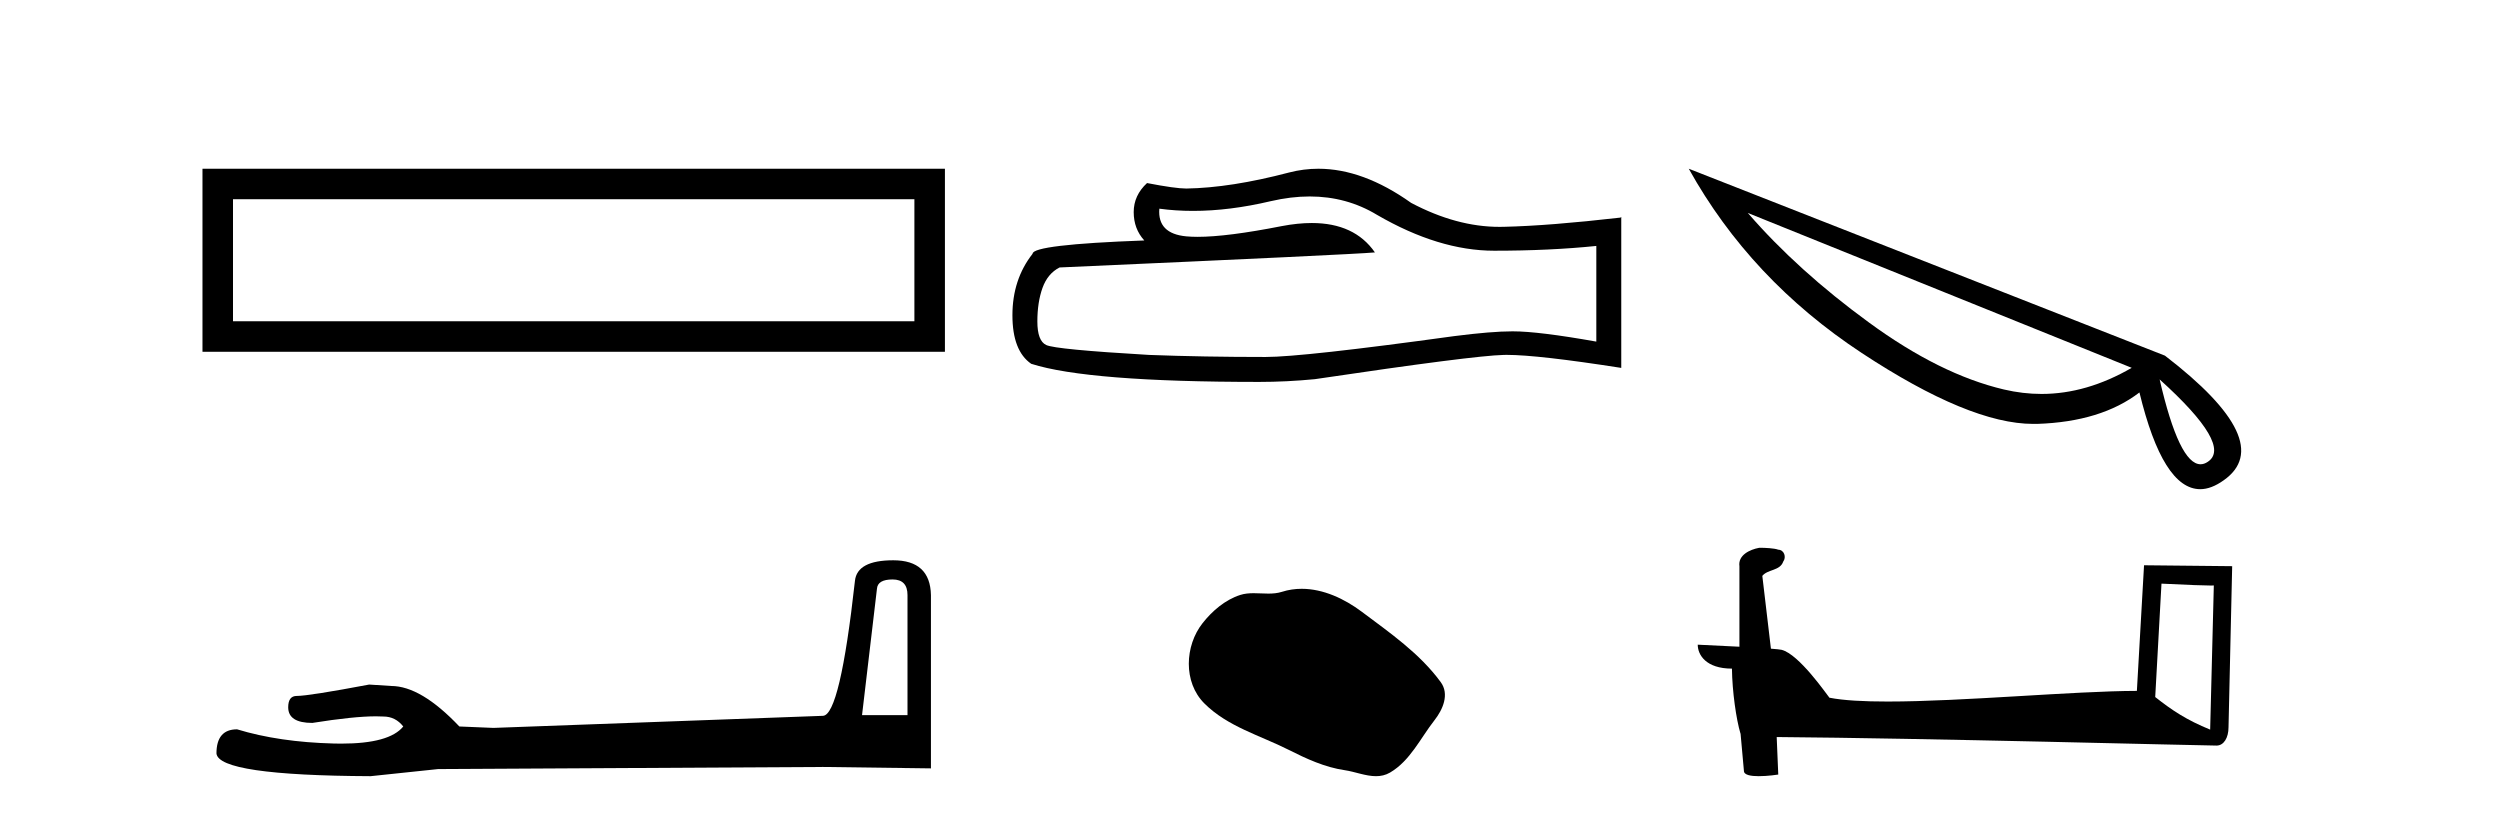
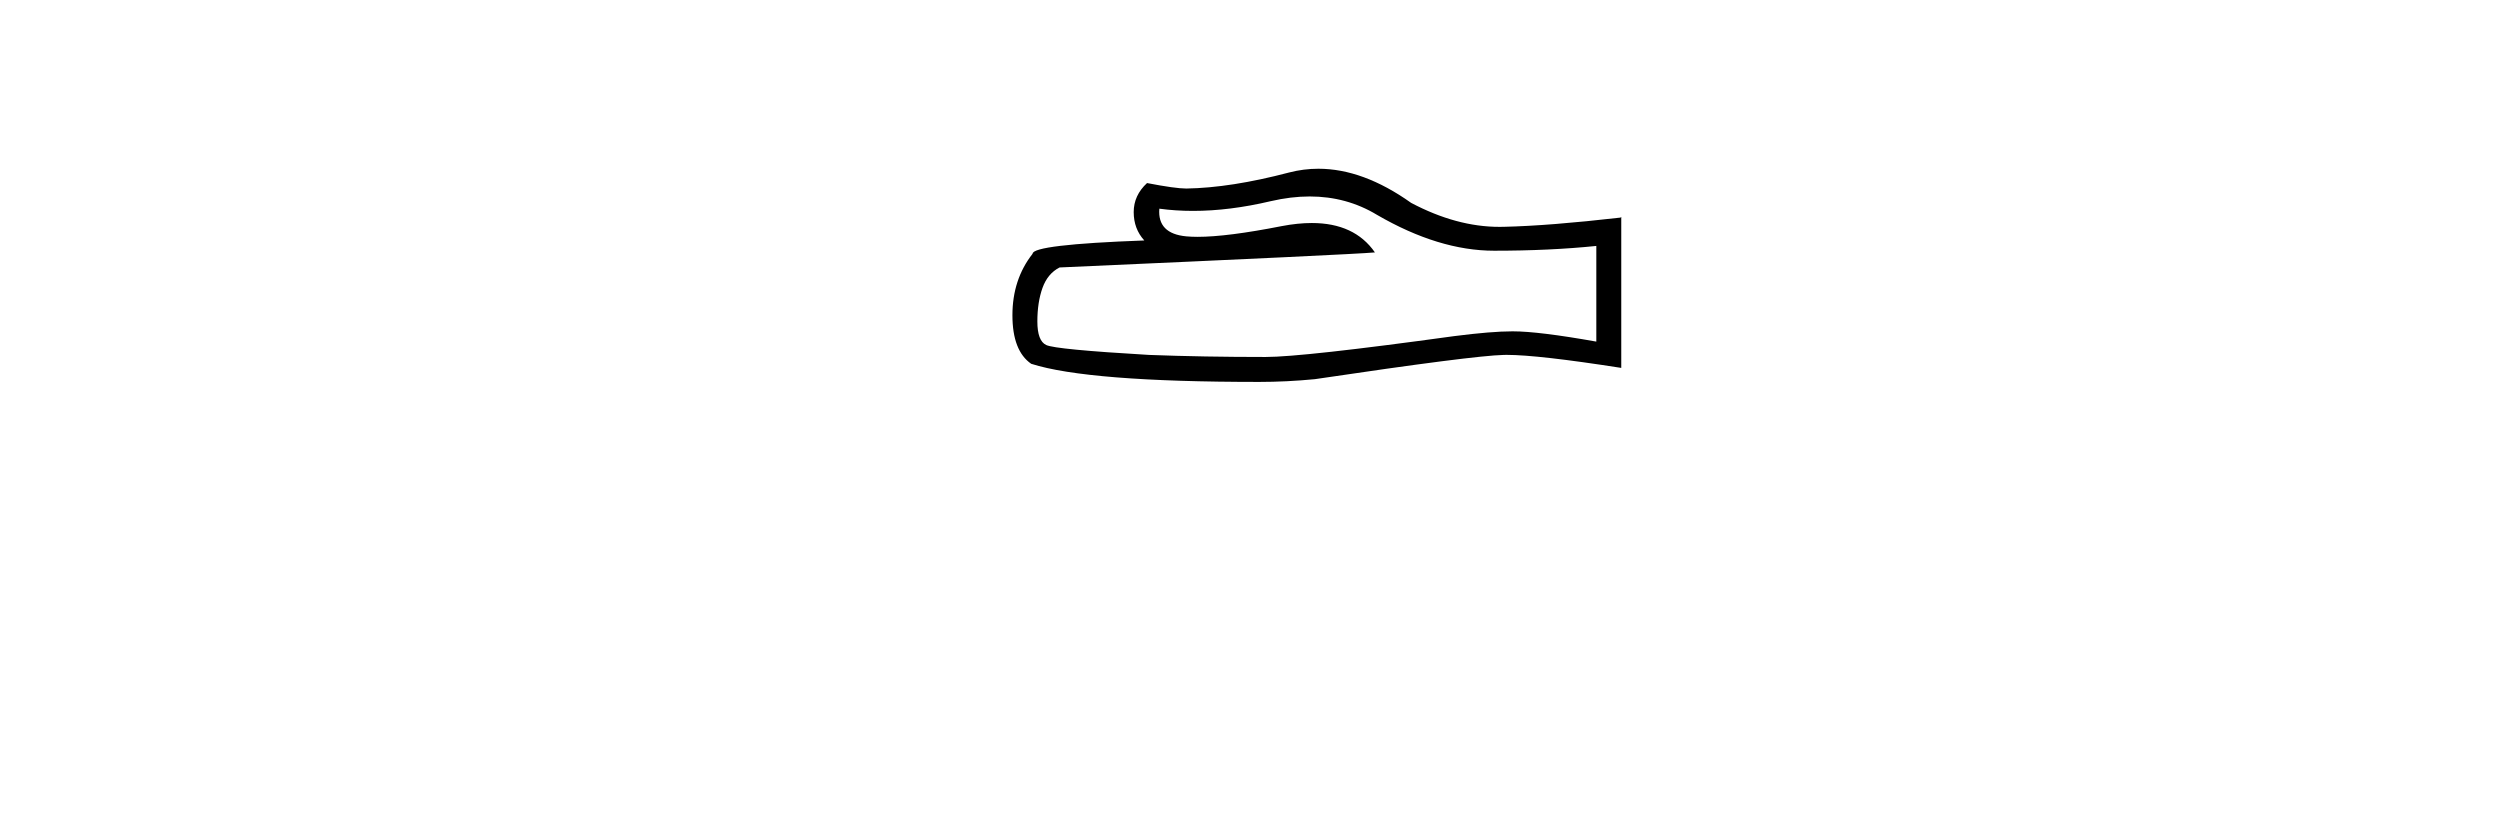
<svg xmlns="http://www.w3.org/2000/svg" width="125.0" height="41.0">
-   <path d="M 10.124 8.437 L 10.124 17.589 L 47.246 17.589 L 47.246 8.437 L 10.124 8.437 M 45.72 9.961 L 45.72 16.063 L 11.65 16.063 L 11.65 9.961 L 45.72 9.961 Z" style="fill:#000000;stroke:none" />
-   <path d="M 44.629 28.973 Q 45.375 28.973 45.375 29.754 L 45.375 35.755 L 43.102 35.755 L 43.848 29.435 Q 43.884 28.973 44.629 28.973 ZM 44.665 28.014 Q 42.854 28.014 42.747 29.044 Q 42.002 35.755 41.149 35.791 L 24.672 36.395 L 22.968 36.324 Q 21.05 34.299 19.559 34.299 Q 19.026 34.264 18.458 34.228 Q 15.44 34.797 14.836 34.797 Q 14.41 34.797 14.41 35.365 Q 14.41 36.146 15.617 36.146 Q 17.691 35.816 18.798 35.816 Q 18.999 35.816 19.168 35.826 Q 19.772 35.826 20.163 36.324 Q 19.47 37.181 17.063 37.181 Q 16.878 37.181 16.683 37.176 Q 13.948 37.105 11.853 36.466 Q 10.823 36.466 10.823 37.673 Q 10.93 38.774 18.529 38.809 L 21.903 38.454 L 41.149 38.348 L 46.547 38.419 L 46.547 29.754 Q 46.511 28.014 44.665 28.014 Z" style="fill:#000000;stroke:none" />
  <path d="M 65.485 9.823 Q 67.329 9.823 68.849 10.742 Q 71.941 12.536 74.708 12.536 Q 77.493 12.536 79.816 12.297 L 79.816 17.08 Q 76.929 16.567 75.648 16.567 L 75.613 16.567 Q 74.571 16.567 72.709 16.806 Q 65.142 17.849 63.279 17.849 Q 60.187 17.849 57.454 17.746 Q 52.773 17.473 52.312 17.251 Q 51.868 17.046 51.868 16.072 Q 51.868 15.115 52.124 14.398 Q 52.38 13.68 52.978 13.373 Q 67.602 12.724 68.746 12.621 Q 67.727 11.151 65.589 11.151 Q 64.894 11.151 64.082 11.306 Q 61.359 11.842 59.882 11.842 Q 59.572 11.842 59.316 11.818 Q 57.864 11.682 57.967 10.434 L 57.967 10.434 Q 58.782 10.545 59.651 10.545 Q 61.476 10.545 63.536 10.059 Q 64.552 9.823 65.485 9.823 ZM 65.92 8.437 Q 65.18 8.437 64.458 8.624 Q 61.537 9.392 59.316 9.427 Q 58.77 9.427 57.352 9.153 Q 56.685 9.768 56.685 10.605 Q 56.685 11.442 57.215 12.023 Q 51.629 12.228 51.629 12.689 Q 50.621 13.971 50.621 15.764 Q 50.621 17.541 51.56 18.19 Q 54.396 19.096 62.955 19.096 Q 64.322 19.096 65.739 18.959 Q 73.666 17.78 75.186 17.746 Q 75.258 17.744 75.336 17.744 Q 76.898 17.744 81.063 18.395 L 81.063 10.844 L 81.029 10.879 Q 77.458 11.289 75.204 11.34 Q 75.088 11.343 74.972 11.343 Q 72.826 11.343 70.557 10.144 Q 68.156 8.437 65.92 8.437 Z" style="fill:#000000;stroke:none" />
-   <path d="M 65.085 29.44 C 64.754 29.44 64.422 29.487 64.094 29.592 C 63.873 29.662 63.646 29.68 63.417 29.68 C 63.173 29.68 62.927 29.66 62.683 29.66 C 62.455 29.66 62.229 29.678 62.011 29.748 C 61.26 29.99 60.614 30.542 60.128 31.16 C 59.241 32.284 59.152 34.108 60.218 35.171 C 61.382 36.334 63.005 36.77 64.431 37.49 C 65.323 37.94 66.24 38.364 67.237 38.51 C 67.745 38.584 68.282 38.809 68.801 38.809 C 69.039 38.809 69.274 38.761 69.501 38.629 C 70.513 38.036 71.021 36.909 71.722 36.014 C 72.146 35.475 72.478 34.71 72.038 34.108 C 70.989 32.673 69.495 31.641 68.082 30.582 C 67.223 29.939 66.161 29.44 65.085 29.44 Z" style="fill:#000000;stroke:none" />
-   <path d="M 87.39 10.647 L 106.586 18.391 L 106.586 18.391 Q 104.332 19.697 102.077 19.697 Q 101.142 19.697 100.193 19.474 Q 96.988 18.717 93.443 16.121 Q 89.882 13.525 87.39 10.647 ZM 107.981 18.97 Q 111.645 22.278 110.384 23.094 Q 110.206 23.213 110.028 23.213 Q 108.96 23.213 107.981 18.97 ZM 84.438 8.437 Q 87.523 13.985 93.087 17.649 Q 98.472 21.195 101.661 21.195 L 101.854 21.195 Q 105.058 21.091 106.972 19.622 Q 108.144 24.459 110.013 24.459 Q 110.562 24.459 111.185 24.014 Q 113.885 22.115 108.248 17.783 L 84.438 8.437 Z" style="fill:#000000;stroke:none" />
-   <path d="M 108.074 29.182 C 109.454 29.249 110.216 29.277 110.543 29.277 C 110.61 29.277 110.659 29.275 110.691 29.273 L 110.691 29.273 L 110.508 36.481 C 109.323 35.998 108.593 35.509 107.761 34.852 L 108.074 29.182 ZM 88.036 27.389 C 87.997 27.389 87.968 27.39 87.955 27.391 C 87.499 27.475 86.892 27.753 86.971 28.313 C 86.971 29.654 86.971 30.995 86.971 32.336 C 86.078 32.289 85.16 32.248 84.887 32.234 L 84.887 32.234 C 84.887 32.74 85.296 33.431 86.597 33.431 C 86.611 34.572 86.811 35.968 87.024 36.68 C 87.026 36.679 87.027 36.679 87.028 36.678 L 87.196 38.546 C 87.196 38.753 87.55 38.809 87.936 38.809 C 88.401 38.809 88.913 38.728 88.913 38.728 L 88.835 36.852 L 88.835 36.852 C 96.159 36.909 110.135 37.279 110.828 37.279 C 111.187 37.279 111.426 36.895 111.426 36.36 L 111.609 28.309 L 107.202 28.263 L 106.844 34.544 C 103.65 34.553 98.132 35.077 94.381 35.077 C 93.189 35.077 92.175 35.024 91.471 34.885 C 91.329 34.714 89.952 32.708 89.077 32.49 C 89.008 32.473 88.803 32.454 88.546 32.434 C 88.403 31.22 88.259 30.007 88.116 28.794 C 88.39 28.456 88.999 28.548 89.161 28.08 C 89.326 27.861 89.214 27.494 88.914 27.485 C 88.724 27.41 88.237 27.389 88.036 27.389 Z" style="fill:#000000;stroke:none" />
</svg>